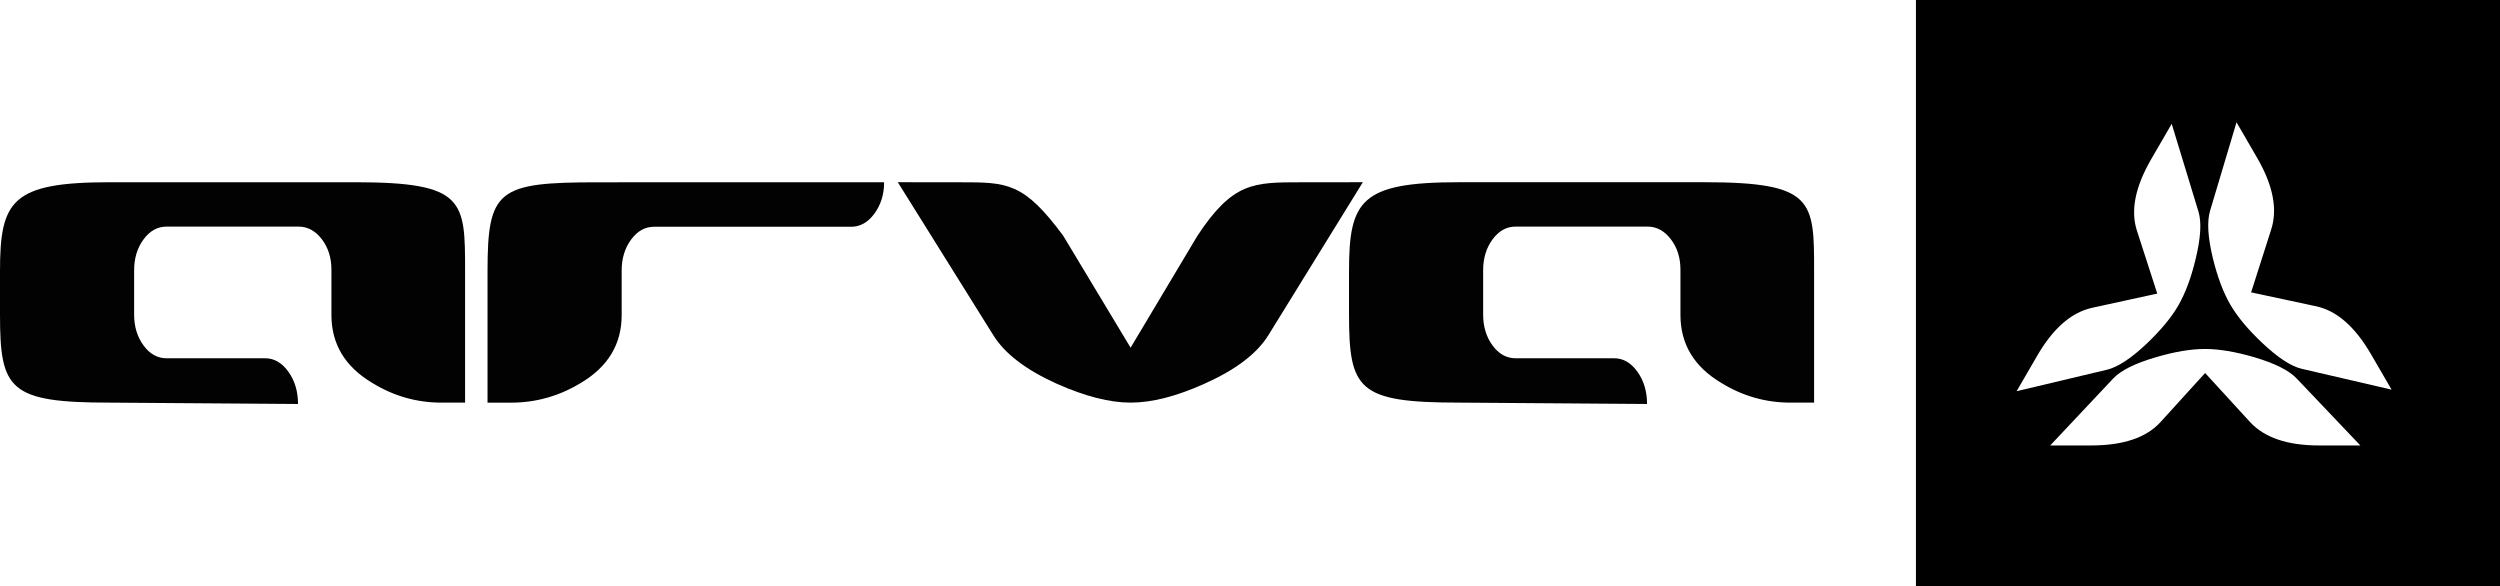
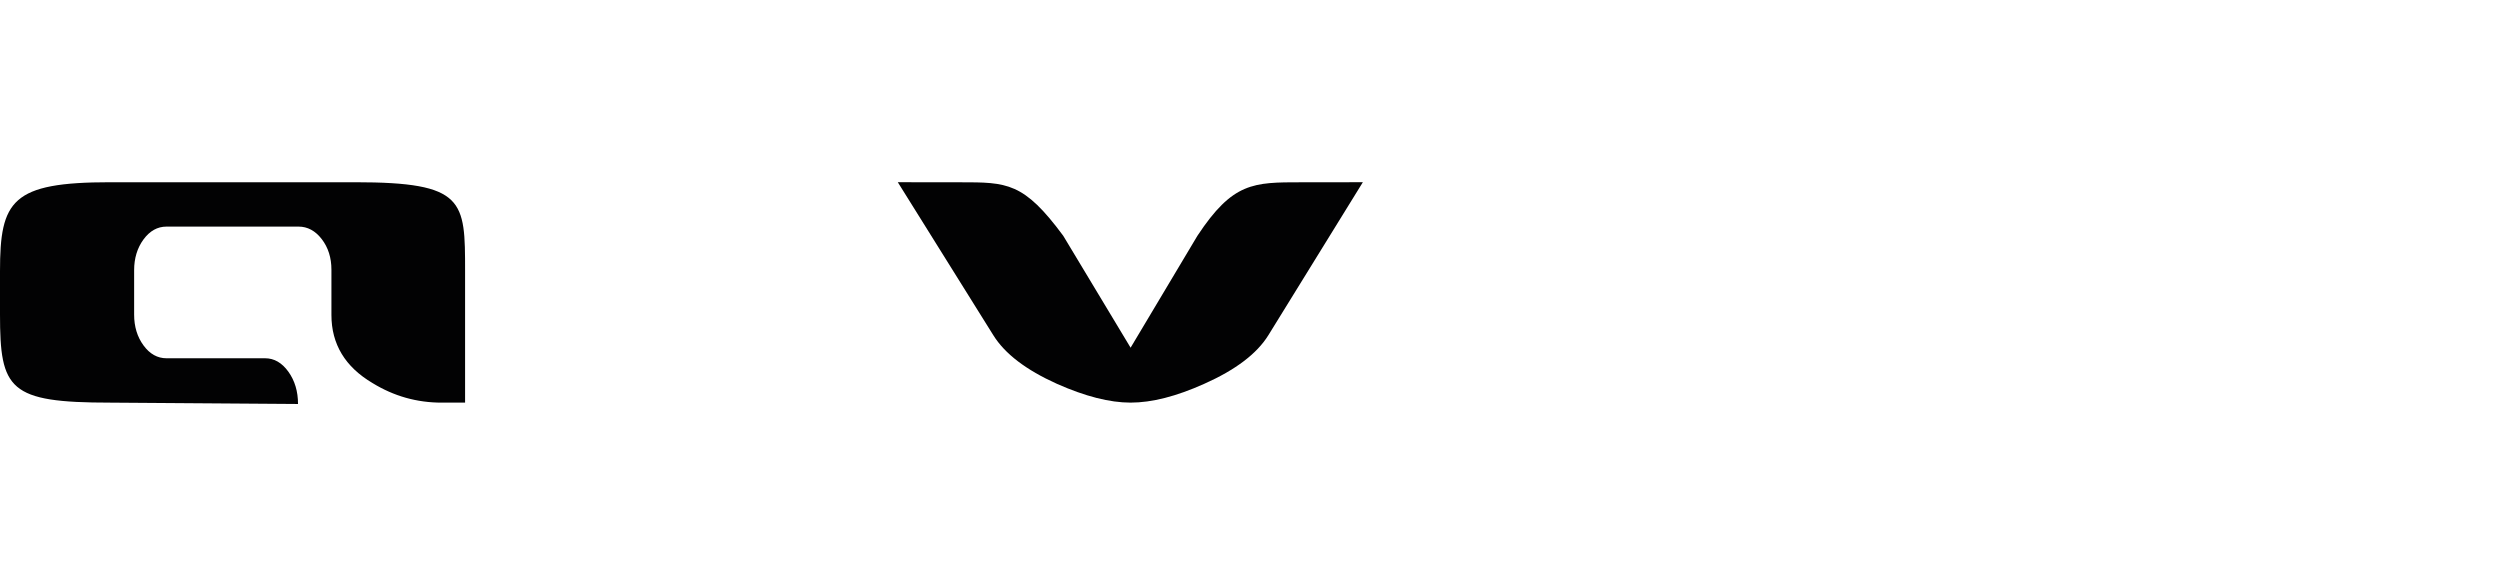
<svg xmlns="http://www.w3.org/2000/svg" version="1.1" id="Ebene_1" x="0px" y="0px" viewBox="0 0 150 35.174" style="enable-background:new 0 0 150 35.174;" xml:space="preserve">
  <style type="text/css">
	.st0{fill:#020203;}
</style>
  <path class="st0" d="M26.495,24.158c-1.483,0-2.861-0.389-4.135-1.169c-1.65-0.973-2.474-2.337-2.474-4.091v-2.713  c0-0.722-0.194-1.335-0.58-1.837c-0.386-0.501-0.851-0.752-1.394-0.752H9.99c-0.544,0-1.003,0.258-1.379,0.769  c-0.376,0.513-0.563,1.13-0.563,1.849v2.662c0,0.721,0.187,1.338,0.563,1.849  c0.376,0.514,0.836,0.771,1.379,0.771h5.918c0.542,0,1.007,0.268,1.394,0.805  c0.386,0.538,0.579,1.184,0.579,1.938L6.608,24.158C0.536,24.158,0,23.377,0,18.861v-2.587  c0-4.247,0.706-5.34,6.608-5.34h14.689c6.608,0,6.608,1.093,6.608,5.34v7.884H26.495z" />
-   <path class="st0" d="M107.436,24.158c-1.483,0-2.861-0.389-4.135-1.169c-1.65-0.973-2.474-2.337-2.474-4.091v-2.713  c0-0.722-0.194-1.335-0.58-1.837c-0.387-0.501-0.851-0.752-1.394-0.752h-7.922c-0.544,0-1.003,0.258-1.379,0.769  c-0.376,0.513-0.563,1.13-0.563,1.849v2.662c0,0.721,0.187,1.338,0.563,1.849  c0.376,0.514,0.836,0.771,1.379,0.771H96.85c0.542,0,1.007,0.268,1.394,0.805c0.386,0.538,0.579,1.184,0.579,1.938  l-11.274-0.082c-6.072,0-6.608-0.781-6.608-5.297v-2.587c0-4.247,0.706-5.34,6.608-5.34h14.689  c6.608,0,6.608,1.093,6.608,5.34v7.884H107.436z" />
-   <path class="st0" d="M52.467,12.813c-0.386,0.529-0.851,0.793-1.394,0.793H39.242c-0.544,0-1.003,0.258-1.379,0.773  c-0.376,0.513-0.563,1.132-0.563,1.855v2.67c0,1.752-0.825,3.115-2.474,4.086  c-1.294,0.781-2.683,1.169-4.165,1.169h-1.409v-7.883c0-4.905,0.623-5.338,6.608-5.338l17.187-0.004  C53.047,11.658,52.854,12.285,52.467,12.813" />
  <path class="st0" d="M76.103,20.111c-0.689,1.112-1.974,2.085-3.853,2.92c-1.67,0.751-3.143,1.126-4.415,1.126  c-1.254,0-2.725-0.375-4.416-1.126c-1.859-0.836-3.132-1.808-3.821-2.92l-5.73-9.178l3.725,0.004  c2.84,0,3.827-0.004,6.202,3.211l4.041,6.714l4.008-6.714c2.125-3.214,3.352-3.211,6.232-3.211l3.695-0.004  L76.103,20.111z" />
-   <path d="M114.956,0v35.174H150V0H114.956z M122.24,21.33c0.947-1.633,2.045-2.587,3.291-2.863l3.905-0.852  l-1.22-3.774c-0.391-1.2-0.107-2.63,0.854-4.287l1.232-2.125l1.606,5.269c0.194,0.641,0.136,1.592-0.173,2.853  c-0.27,1.127-0.618,2.055-1.042,2.786c-0.418,0.721-1.052,1.485-1.902,2.292c-0.938,0.886-1.734,1.405-2.387,1.558  l-5.407,1.285L122.24,21.33z M139.136,26.727c-1.893,0-3.271-0.47-4.135-1.406l-2.694-2.941l-2.673,2.941  c-0.849,0.936-2.236,1.405-4.157,1.406l-2.466,0.002l3.782-4.02c0.459-0.486,1.315-0.912,2.568-1.277  c1.115-0.329,2.097-0.494,2.945-0.494c0.835,0.001,1.818,0.165,2.945,0.494c1.239,0.366,2.089,0.791,2.549,1.277  l3.823,4.02L139.136,26.727z M138.11,22.13c-0.654-0.152-1.452-0.679-2.397-1.575  c-0.843-0.796-1.478-1.56-1.901-2.291c-0.418-0.721-0.766-1.649-1.044-2.786c-0.301-1.251-0.356-2.196-0.162-2.836  l1.585-5.305l1.242,2.143c0.947,1.633,1.228,3.055,0.845,4.269l-1.211,3.793l3.895,0.834  c1.239,0.263,2.34,1.224,3.3,2.88l1.233,2.124L138.11,22.13z" />
</svg>